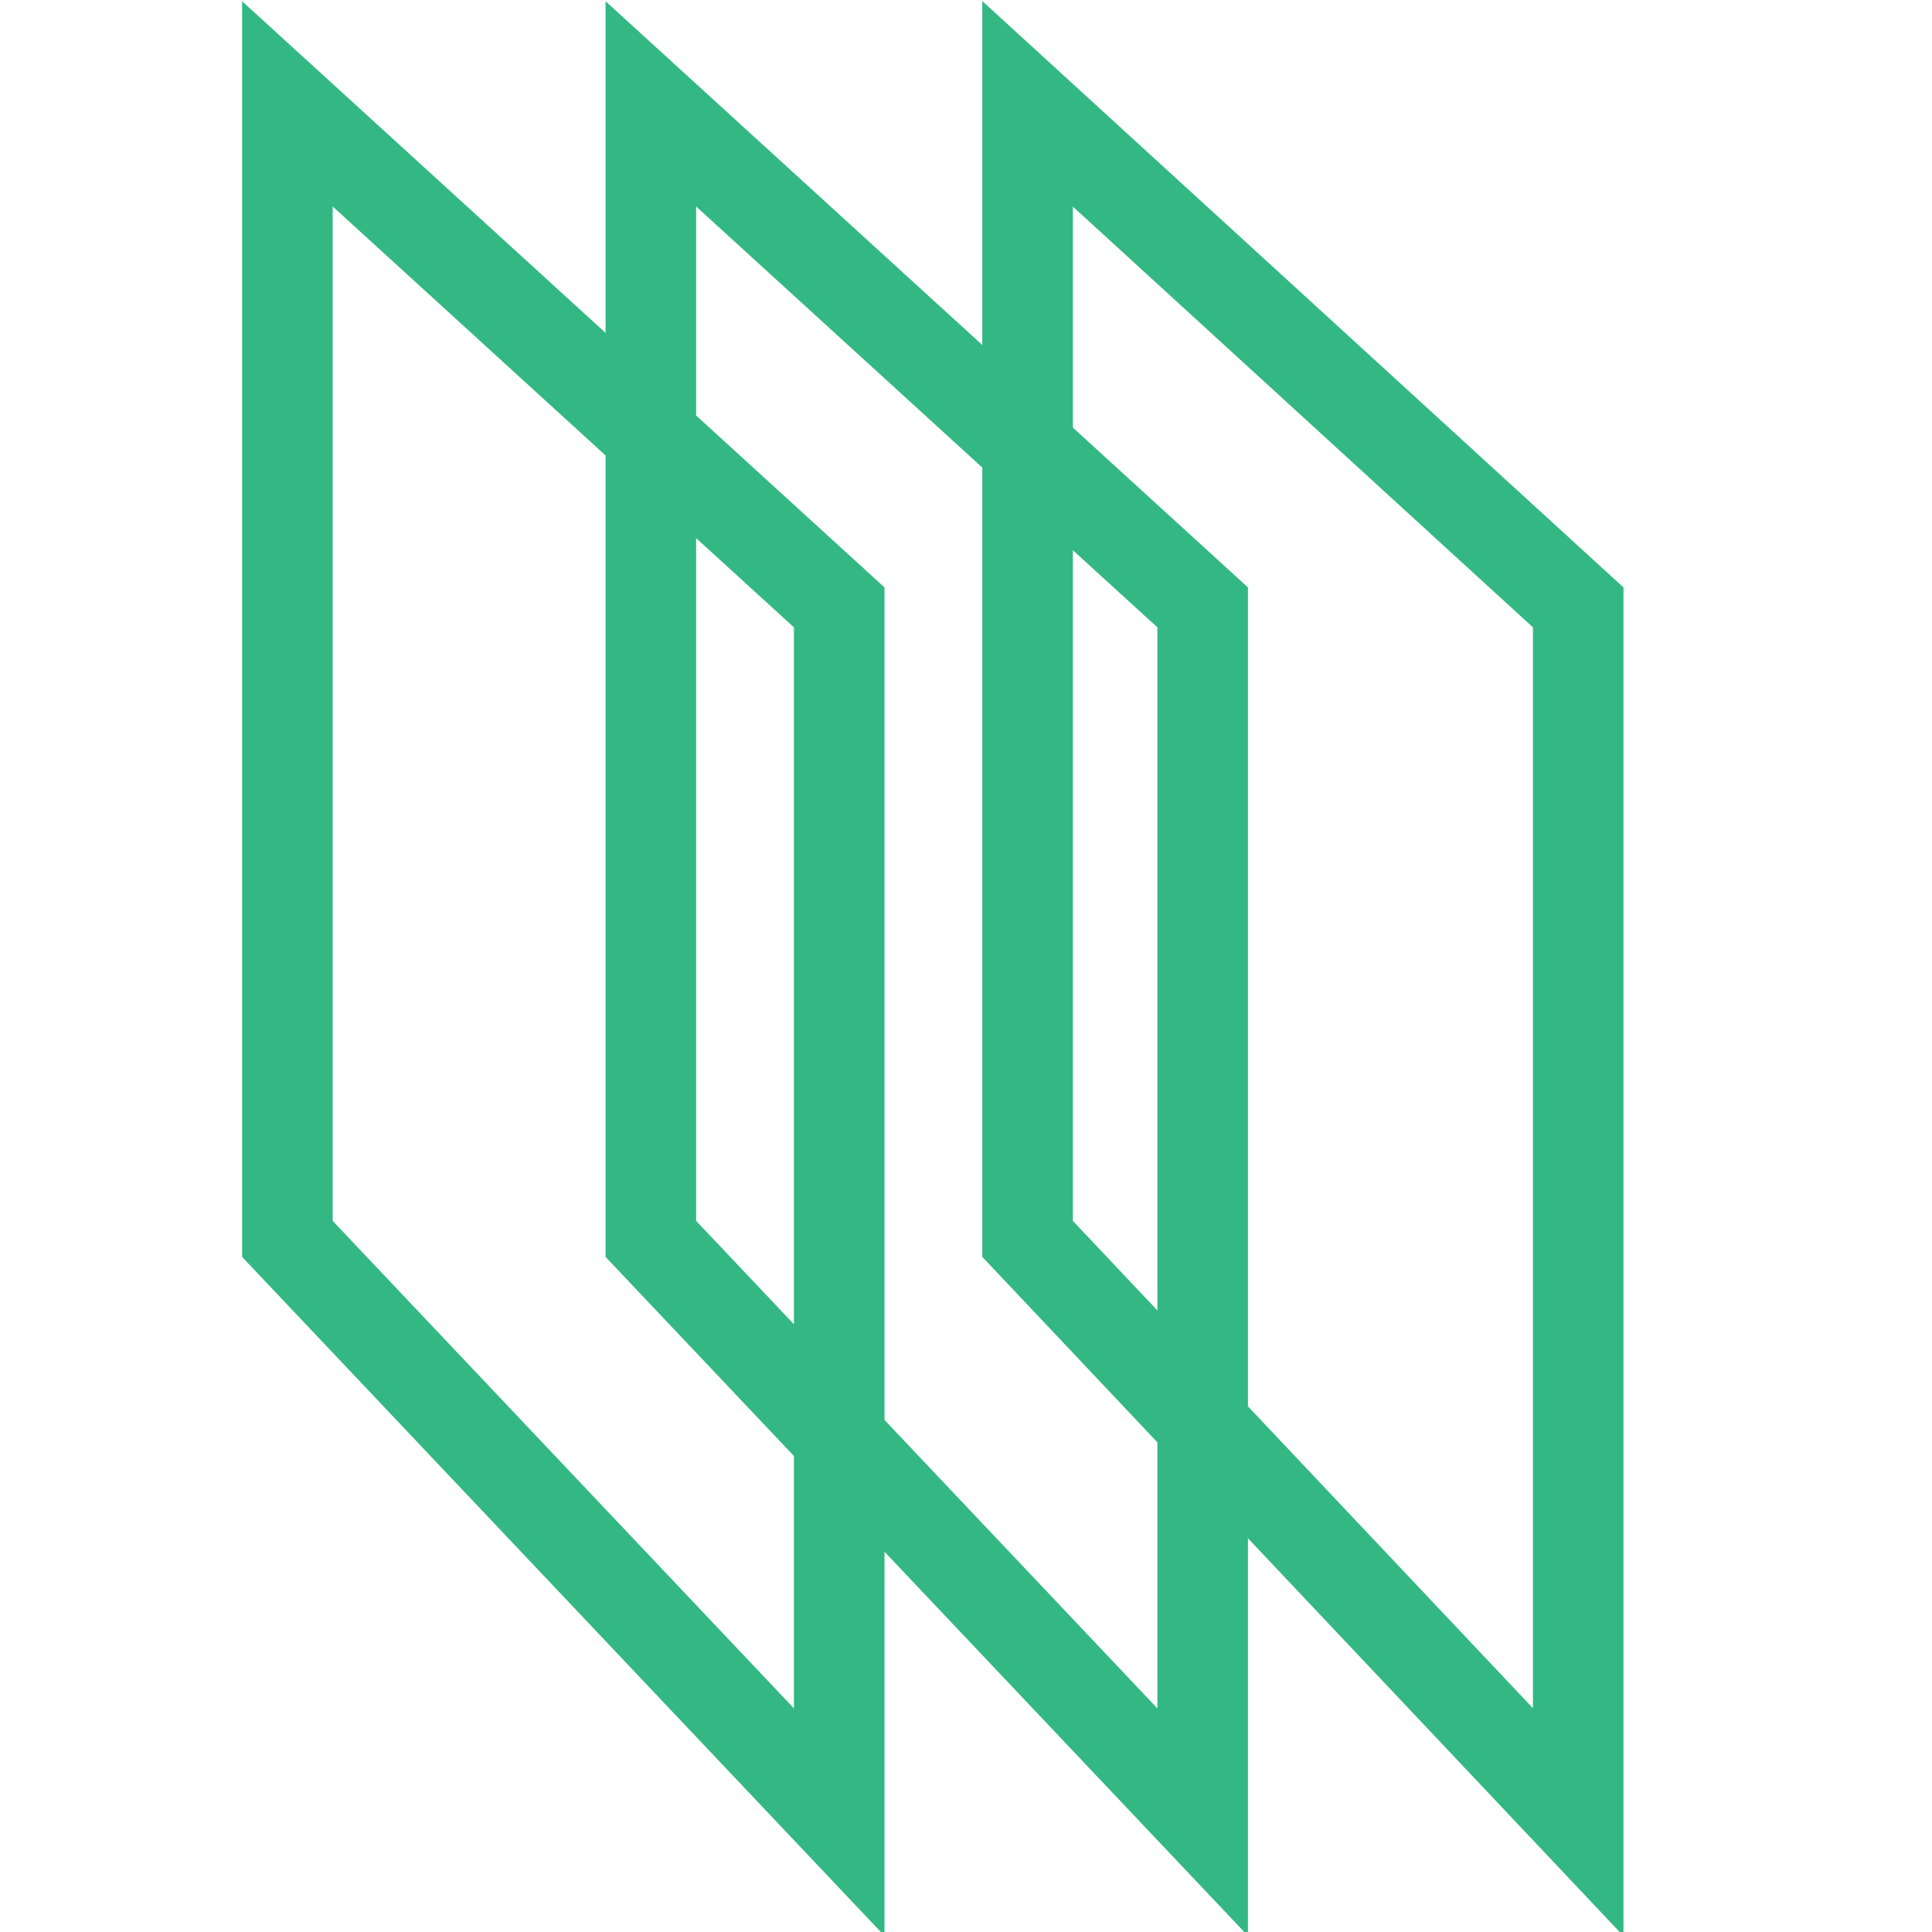
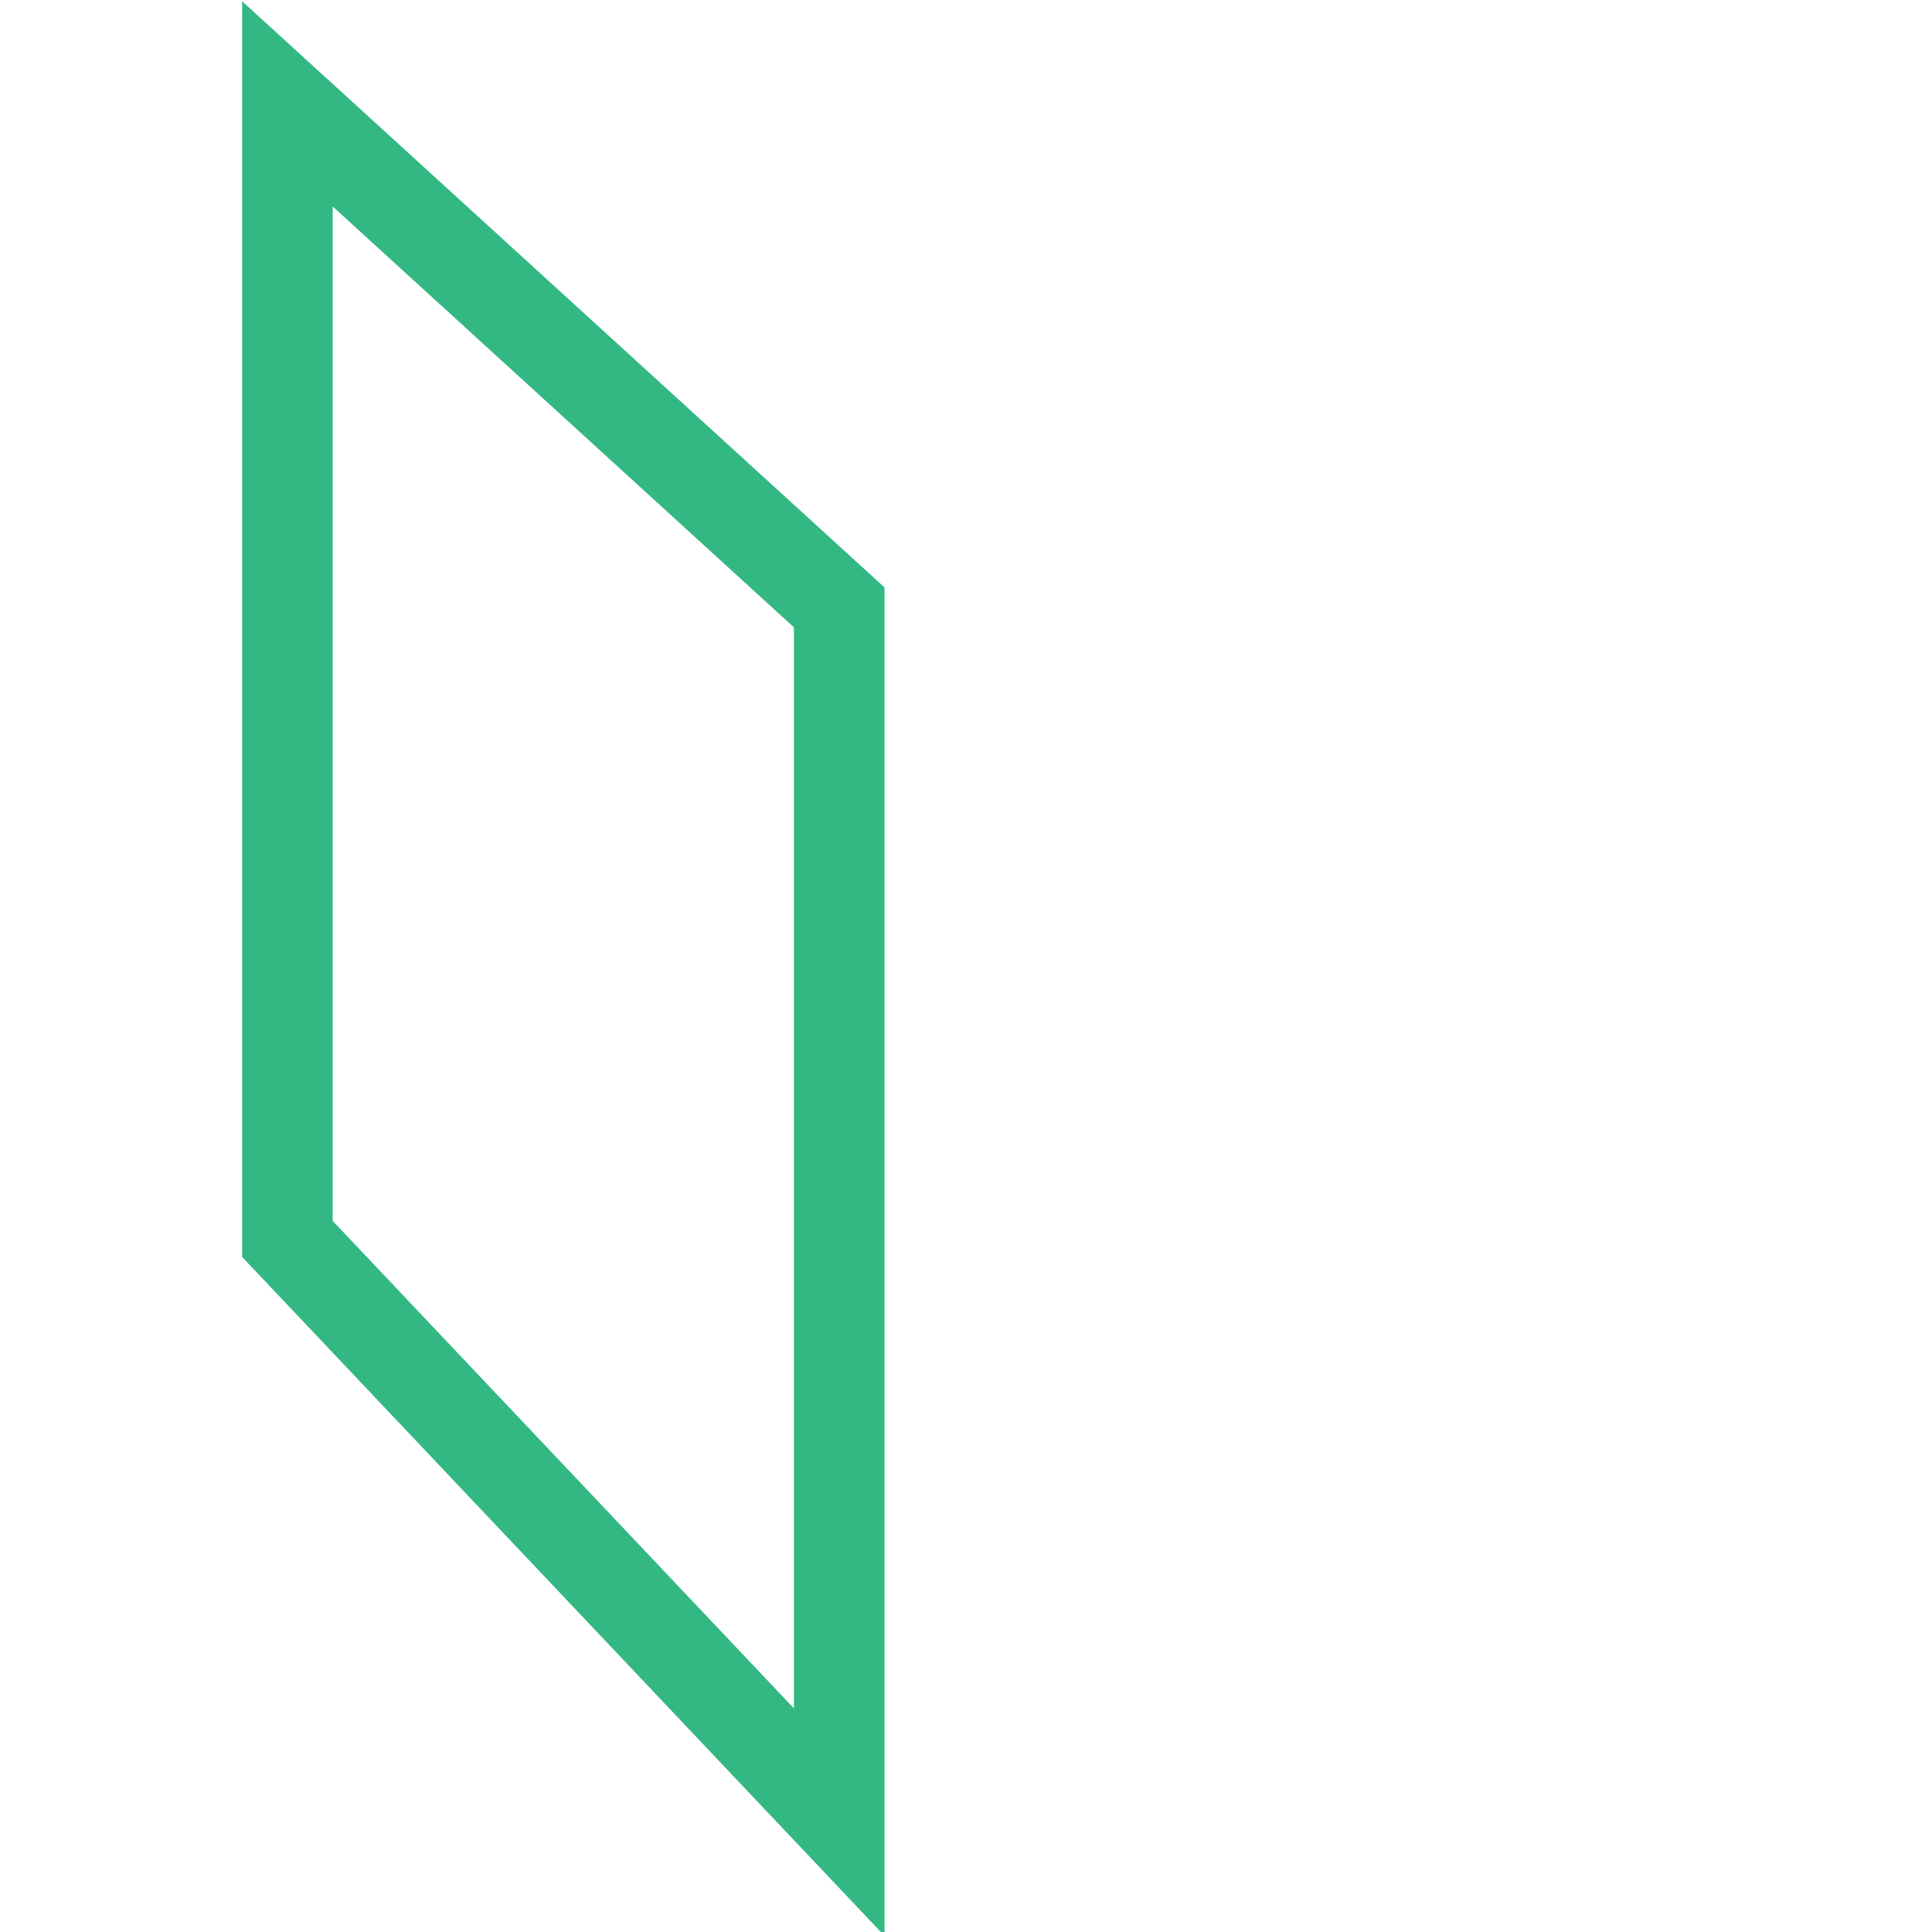
<svg xmlns="http://www.w3.org/2000/svg" id="Layer_1" data-name="Layer 1" viewBox="0 0 16 16">
  <defs>
    <style>
      .cls-1 {
        fill: none;
        stroke: #33b883;
        stroke-miterlimit: 10;
        stroke-width: .75px;
      }
    </style>
  </defs>
  <polygon class="cls-1" points="6.95 5.03 6.95 15.09 2.38 10.26 2.38 .86 6.95 5.03" />
-   <polygon class="cls-1" points="9.96 5.03 9.96 15.09 5.39 10.26 5.39 .86 9.96 5.03" />
-   <polygon class="cls-1" points="13.07 5.03 13.07 15.09 8.51 10.26 8.51 .86 13.07 5.03" />
</svg>